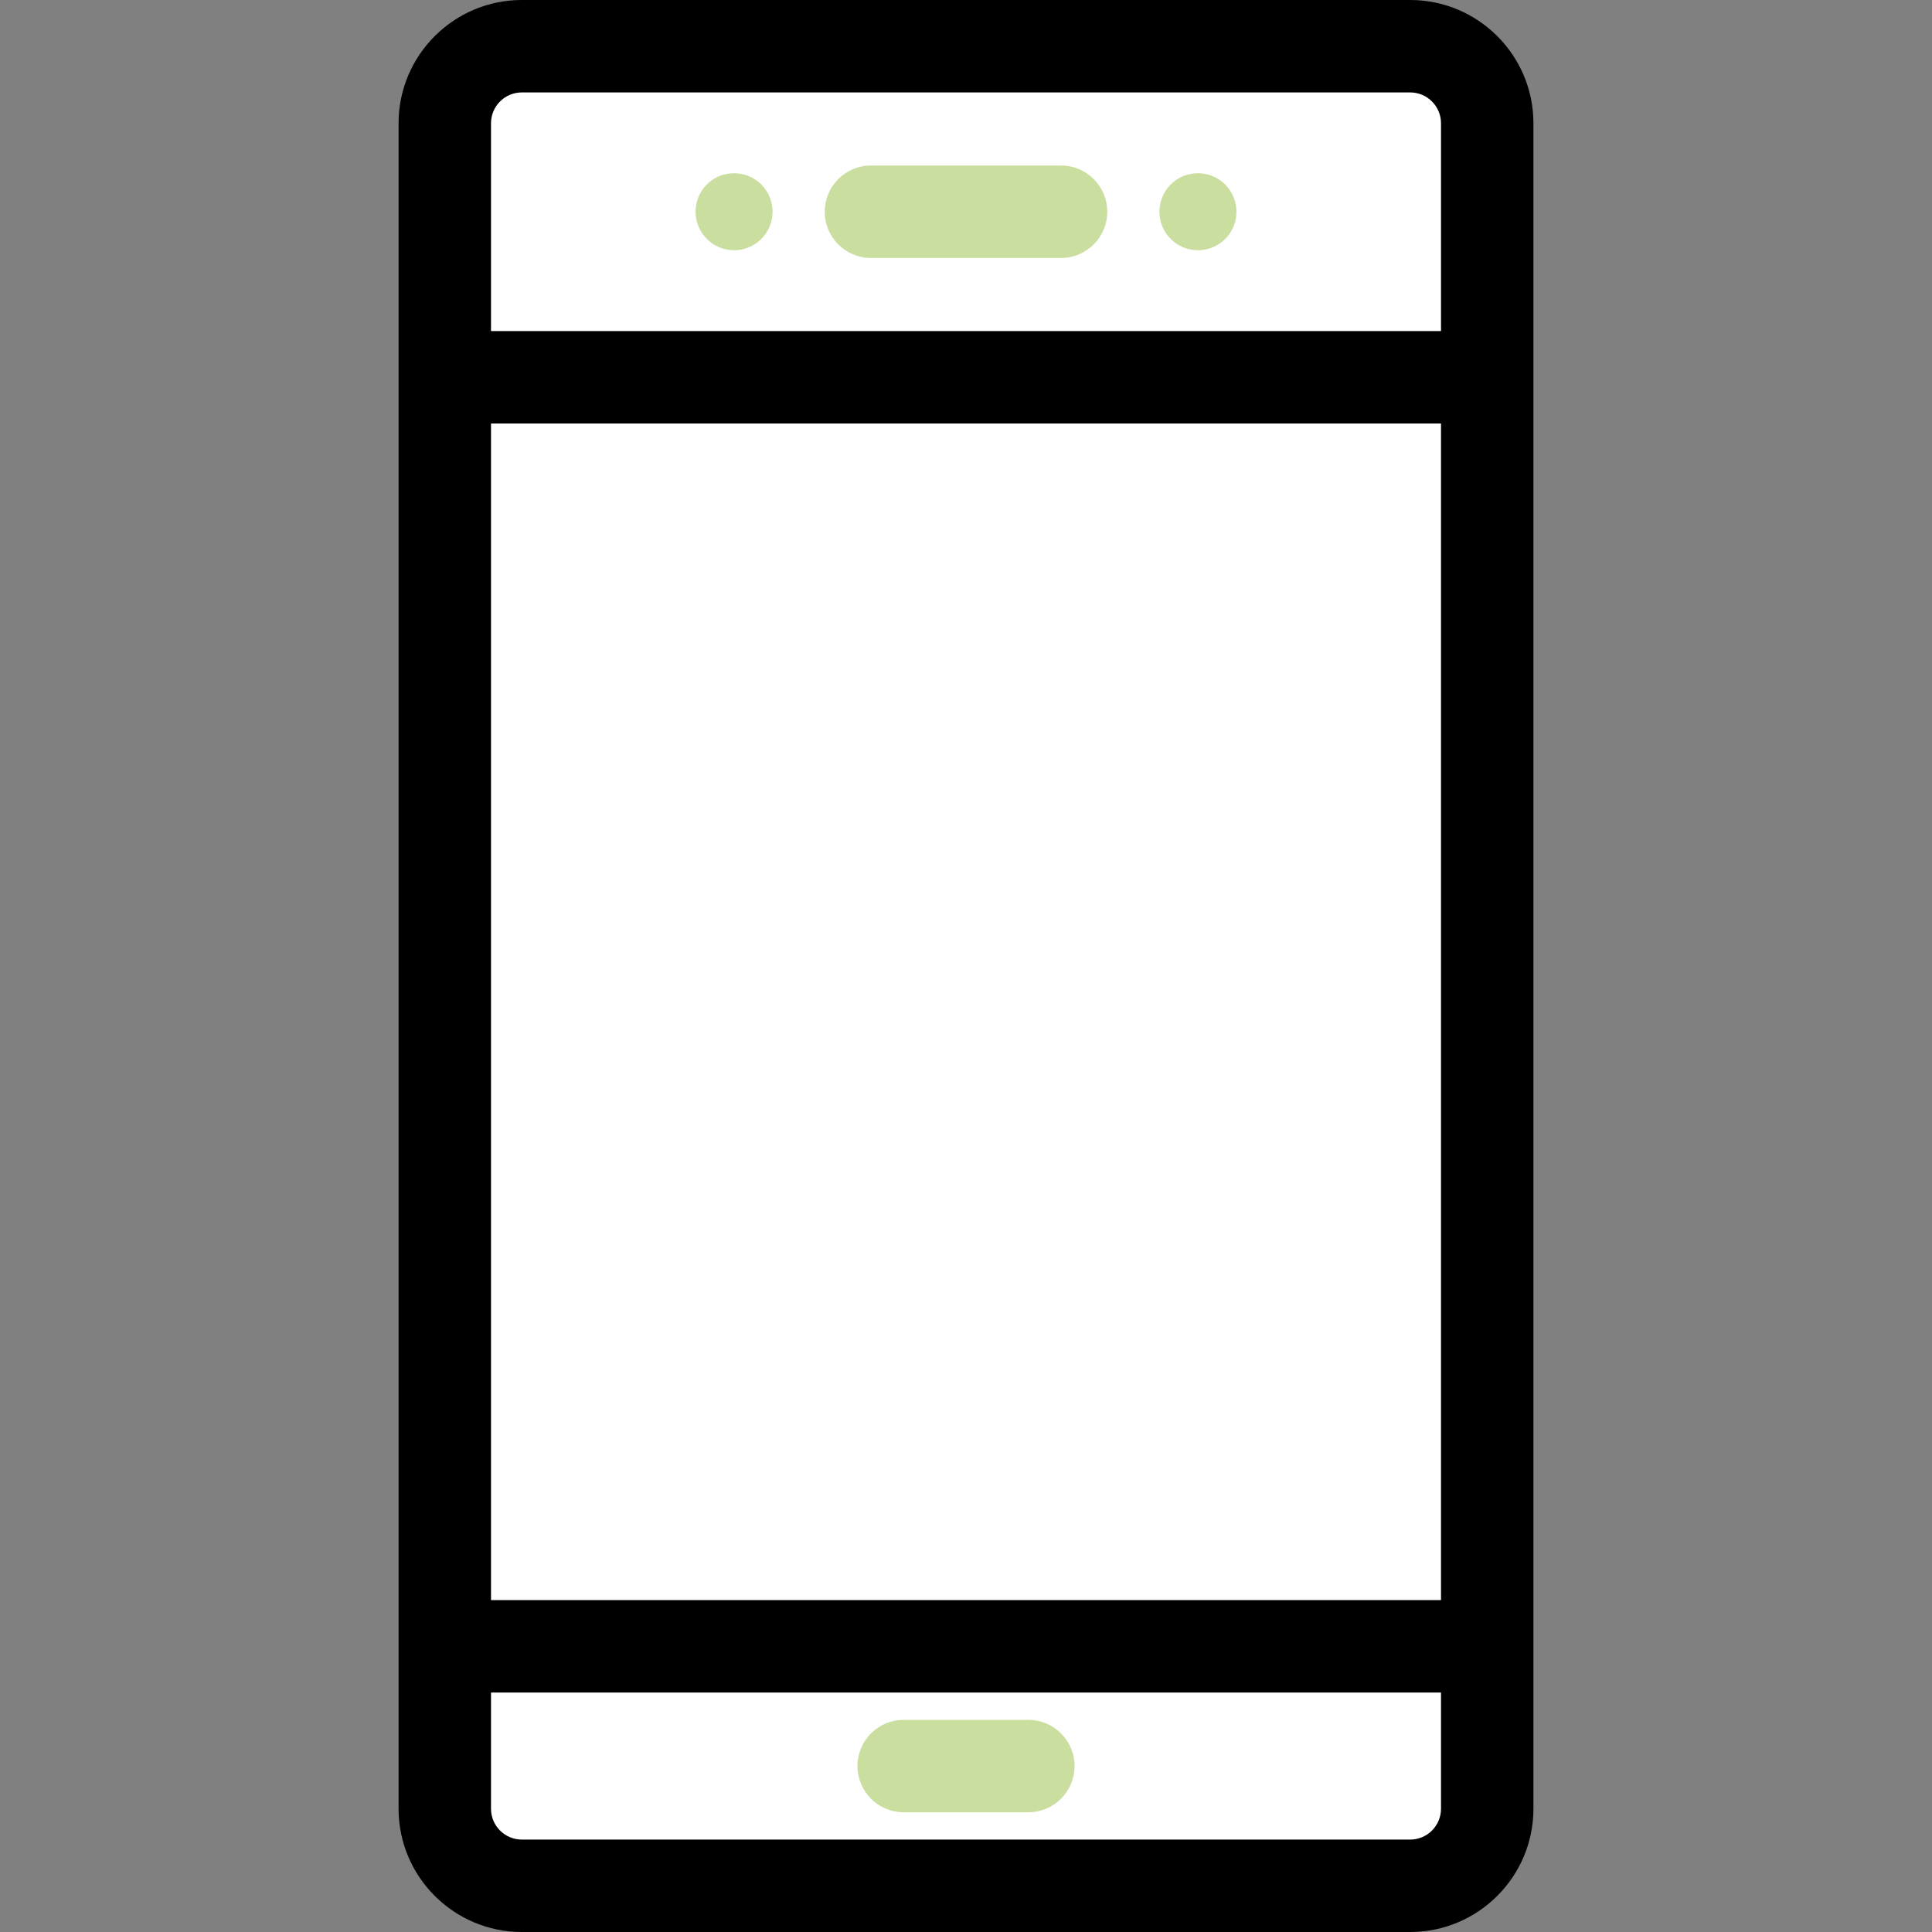
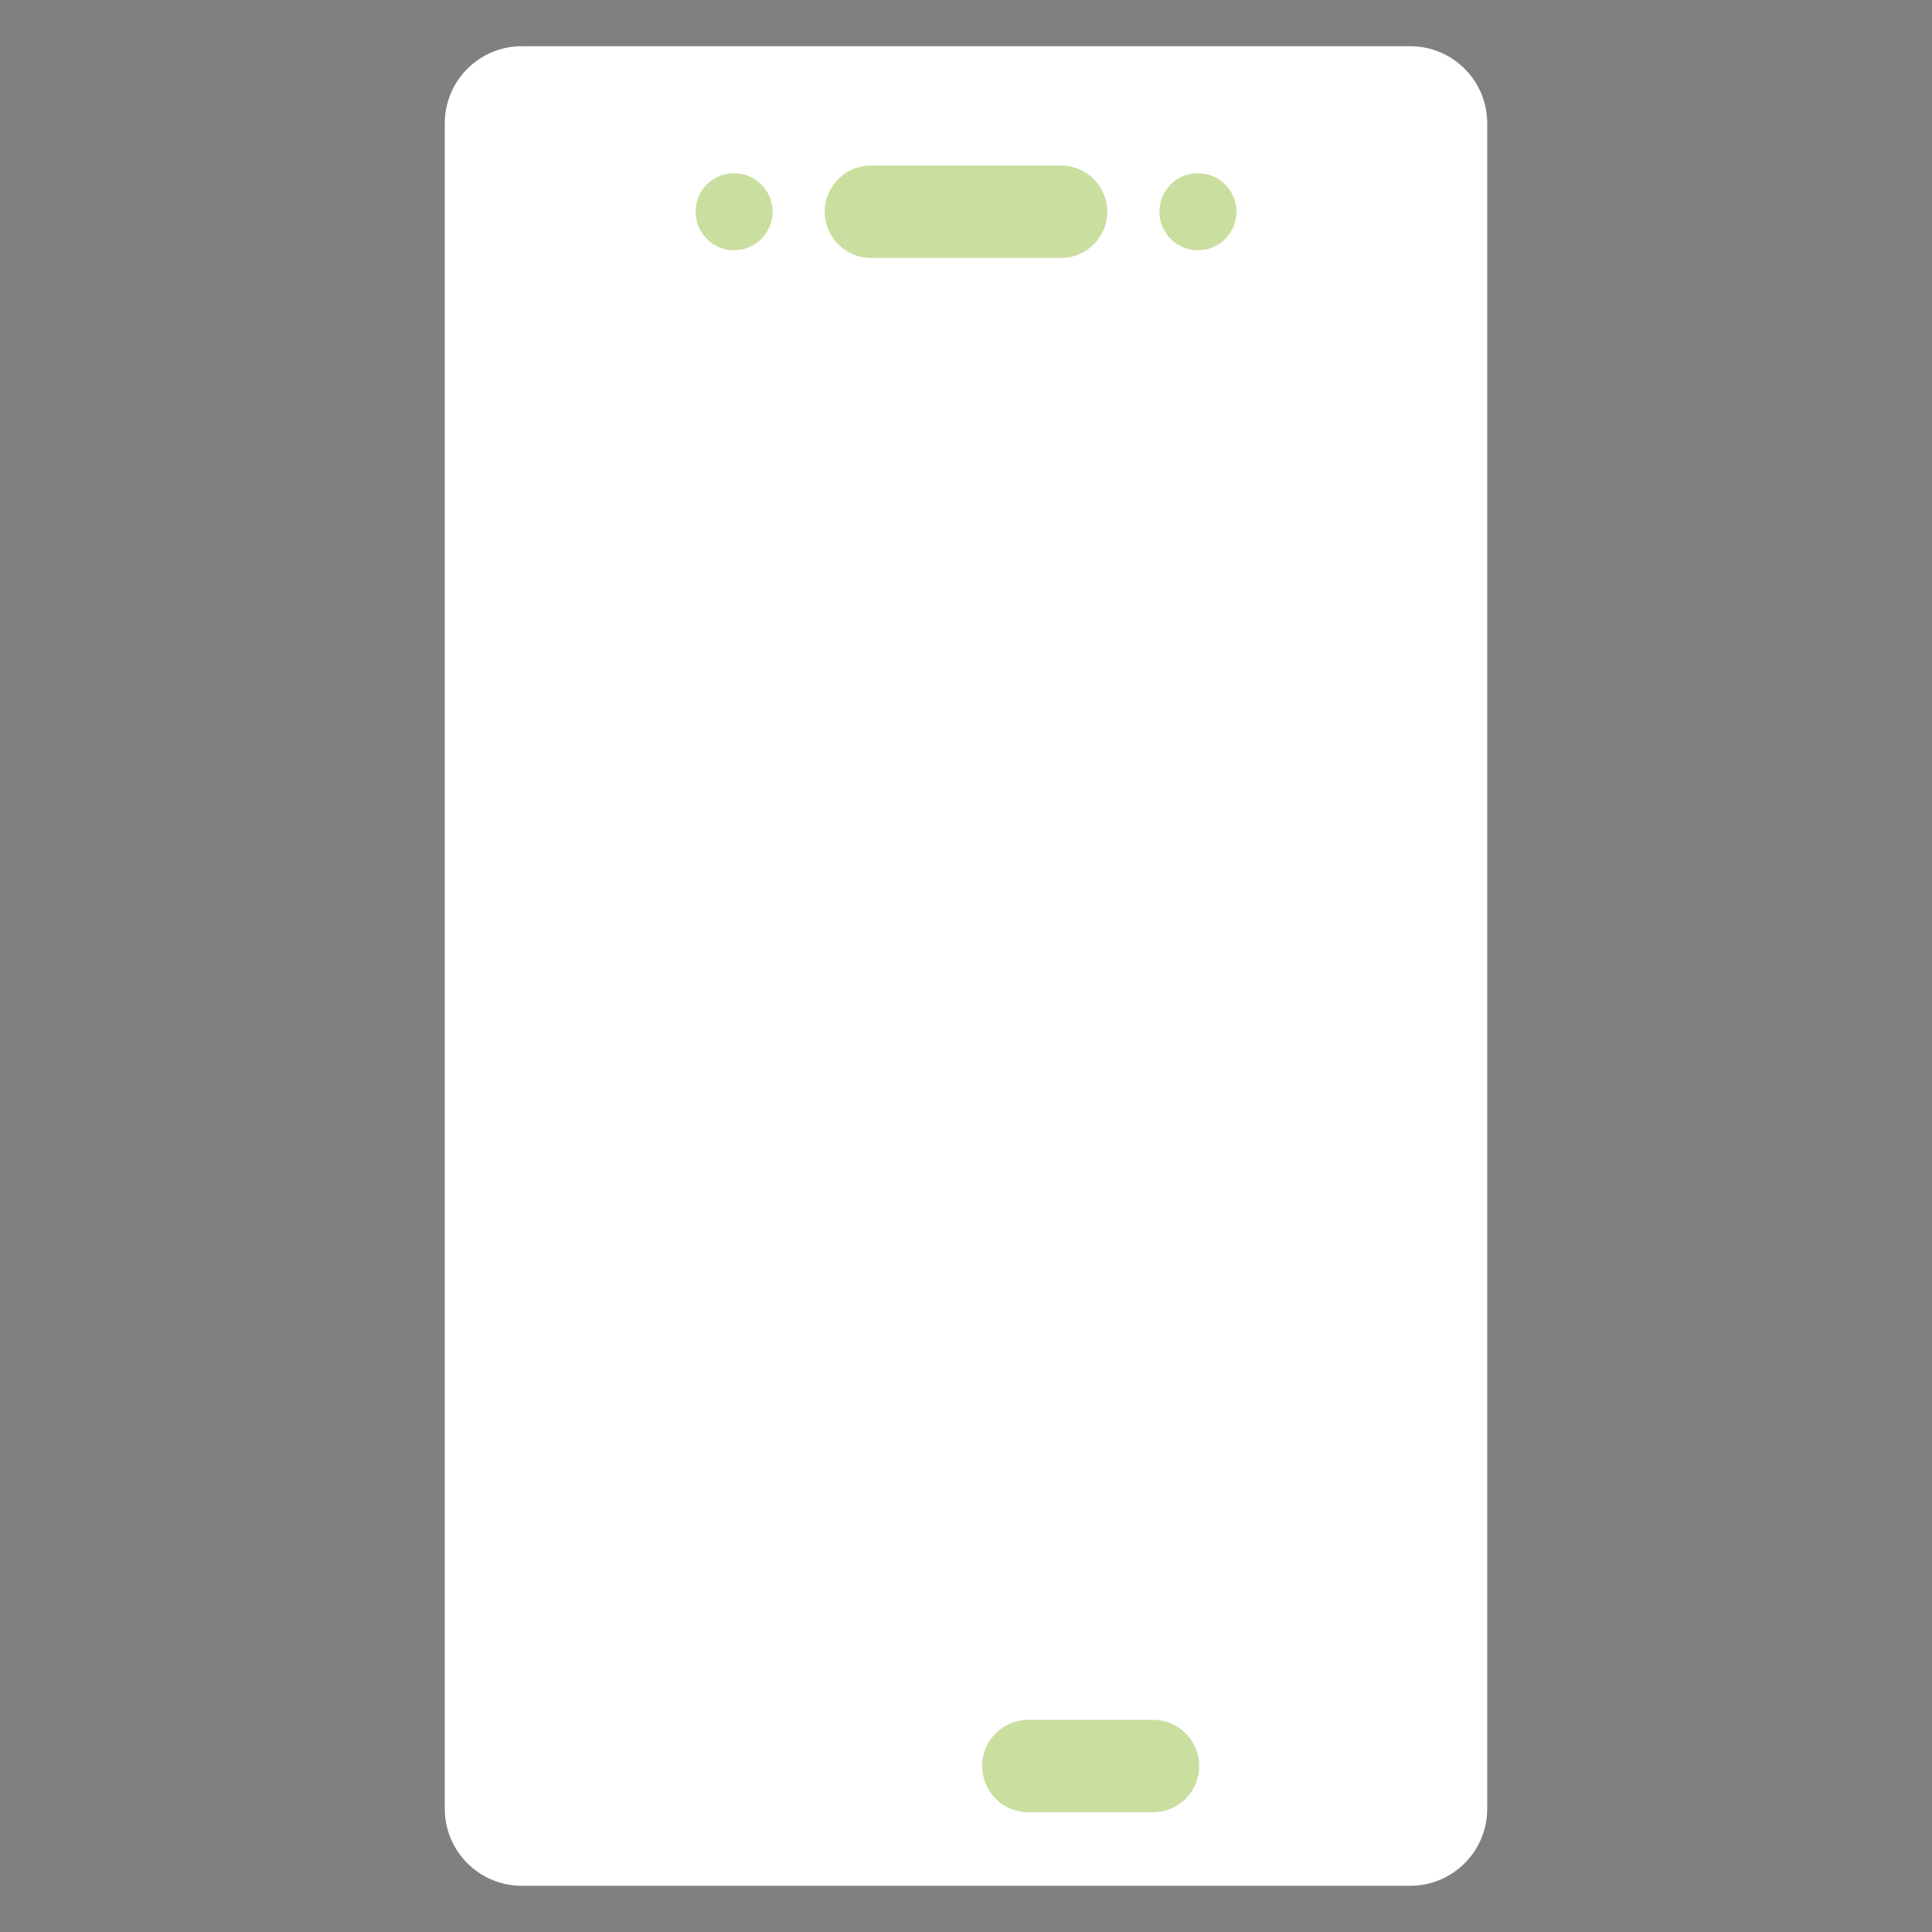
<svg xmlns="http://www.w3.org/2000/svg" width="512" height="512" x="0" y="0" viewBox="0 0 501.672 501.672" style="enable-background:new 0 0 512 512" xml:space="preserve" class="">
  <rect x="0" y="0" width="501.672" height="501.672" fill="#808080" stroke="none" />
  <g>
    <path fill="#ffffff" d="M366.176 12h-230.68c-11.046 0-20 8.954-20 20v437.672c0 11.046 8.954 20 20 20h230.681c11.046 0 20-8.954 20-20V32c-.001-11.046-8.955-20-20.001-20z" opacity="1" data-original="#ffffff" class="" />
    <g fill="#0795fe">
-       <path d="M267.021 470.584h-32.369c-6.627 0-12-5.373-12-12s5.373-12 12-12h32.369c6.627 0 12 5.373 12 12s-5.373 12-12 12zM275.517 66.982h-49.361c-6.627 0-12-5.373-12-12s5.373-12 12-12h49.361c6.627 0 12 5.373 12 12s-5.373 12-12 12zM311.075 44.982h-.051c-5.516 0-9.961 4.478-9.961 10s4.496 10 10.012 10 9.988-4.478 9.988-10-4.473-10-9.988-10zM190.622 44.982h-.051c-5.516 0-9.961 4.478-9.961 10s4.496 10 10.012 10 9.988-4.478 9.988-10-4.473-10-9.988-10z" fill="#cadea0" opacity="1" data-original="#0795fe" class="" />
+       <path d="M267.021 470.584c-6.627 0-12-5.373-12-12s5.373-12 12-12h32.369c6.627 0 12 5.373 12 12s-5.373 12-12 12zM275.517 66.982h-49.361c-6.627 0-12-5.373-12-12s5.373-12 12-12h49.361c6.627 0 12 5.373 12 12s-5.373 12-12 12zM311.075 44.982h-.051c-5.516 0-9.961 4.478-9.961 10s4.496 10 10.012 10 9.988-4.478 9.988-10-4.473-10-9.988-10zM190.622 44.982h-.051c-5.516 0-9.961 4.478-9.961 10s4.496 10 10.012 10 9.988-4.478 9.988-10-4.473-10-9.988-10z" fill="#cadea0" opacity="1" data-original="#0795fe" class="" />
    </g>
-     <path fill="#000000" d="M366.176 0h-230.68c-17.645 0-32 14.355-32 32v437.672c0 17.645 14.355 32 32 32h230.681c17.645 0 32-14.355 32-32V32c-.001-17.645-14.356-32-32.001-32zm-238.68 109.964h246.681v305.533H127.496zm8-85.964h230.681c4.411 0 8 3.589 8 8v53.964H127.496V32c0-4.411 3.588-8 8-8zm230.68 453.672h-230.68c-4.411 0-8-3.589-8-8v-30.175h246.681v30.175c-.001 4.411-3.59 8-8.001 8z" opacity="1" data-original="#3e4d6c" class="" />
  </g>
</svg>